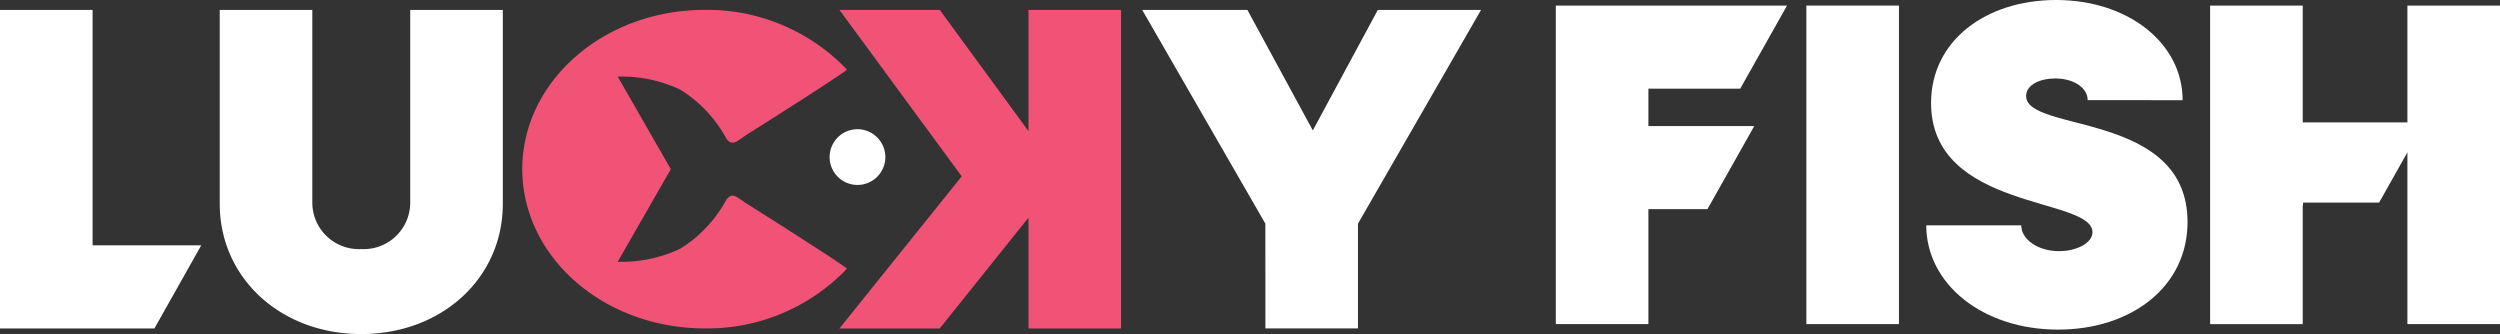
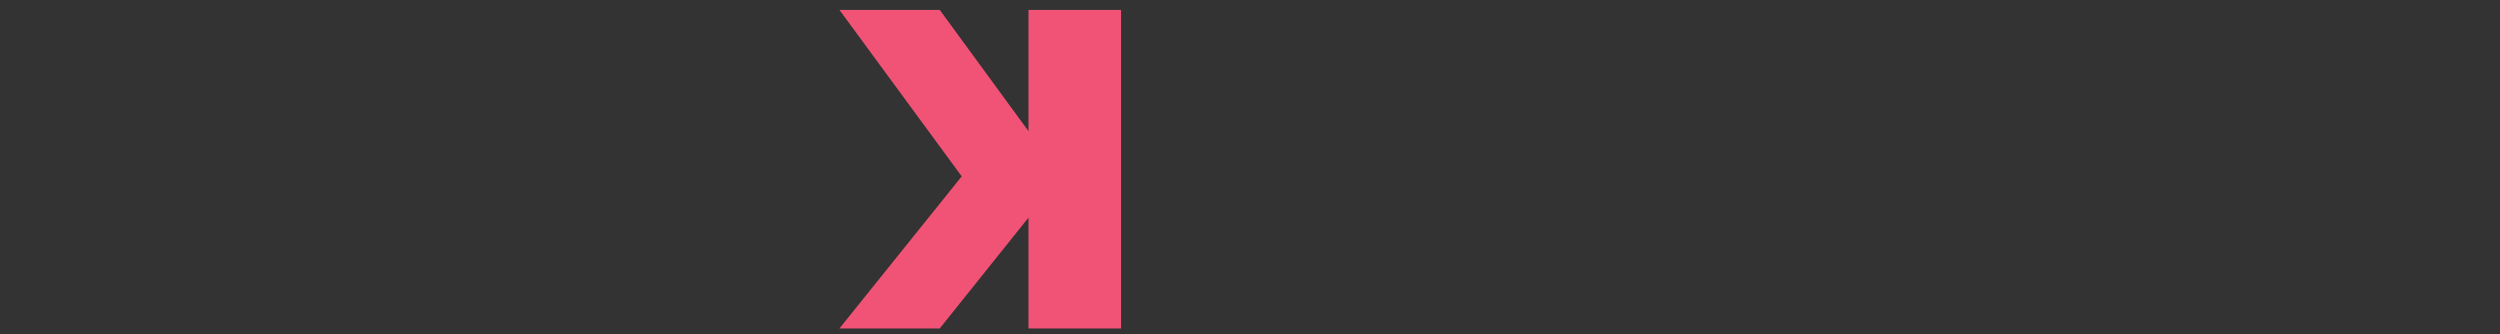
<svg xmlns="http://www.w3.org/2000/svg" width="336" height="44.893" viewBox="0 0 336 44.893">
  <rect x="0" y="0" width="336" height="44.893" fill="#333333" stroke="none" />
  <defs>
    <clipPath id="clip-path">
-       <rect id="Rectangle_22338" data-name="Rectangle 22338" width="336" height="44.893" fill="none" />
-     </clipPath>
+       </clipPath>
  </defs>
  <g id="Lucky_Fish_Logo" transform="translate(0 0)">
    <g id="Group_43891" data-name="Group 43891" transform="translate(0 0)">
      <g id="Group_43890" data-name="Group 43890" clip-path="url(#clip-path)">
        <path id="Path_92851" data-name="Path 92851" d="M162.207,27.845a3.744,3.744,0,1,1-3.745-3.745,3.744,3.744,0,0,1,3.745,3.745" transform="translate(-43.218 -6.732)" fill="#fff" />
        <path id="Path_92852" data-name="Path 92852" d="M359.234,30.282H372c0,1.923,2.28,3.474,5.082,3.474,2.41,0,4.493-1.118,4.493-2.547,0-4.777-21.694-2.855-21.694-17.374,0-8.314,7.3-13.835,16.808-13.835,9.641,0,17,5.771,17,13.462H380.928c0-1.675-1.889-2.917-4.364-2.917-2.085,0-3.909.869-3.909,2.359,0,4.963,21.694,1.985,21.694,16.938,0,8.75-7.623,14.457-17.394,14.457-10.162,0-17.72-6.141-17.72-14.022" transform="translate(-100.345 0)" fill="#fff" />
      </g>
    </g>
-     <path id="Path_92853" data-name="Path 92853" d="M229.568,30.577,213.015,1.851h14.137l8.794,16.193,8.735-16.193h13.875L242.012,30.577V44.656H229.57Z" transform="translate(-59.502 -0.517)" fill="#fff" />
    <path id="Path_92854" data-name="Path 92854" d="M181.957,1.85V18.141L170.034,1.851H156.548l16.436,22.367L156.548,44.66h13.479l11.93-14.89V44.66H194.4V1.85Z" transform="translate(-43.729 -0.517)" fill="#f05376" />
    <g id="Group_43893" data-name="Group 43893" transform="translate(0 0)">
      <g id="Group_43892" data-name="Group 43892" clip-path="url(#clip-path)">
-         <path id="Path_92855" data-name="Path 92855" d="M40.98,27.91V1.852H53.422V27.723A6.258,6.258,0,0,0,59.662,34c.114,0,.228,0,.341-.008a6.256,6.256,0,0,0,6.57-5.926c.006-.113.009-.227.008-.341V1.852H79.025V27.913c0,9.99-8.209,17.5-19.022,17.5S40.981,37.9,40.981,27.913" transform="translate(-11.447 -0.517)" fill="#fff" />
        <rect id="Rectangle_22339" data-name="Rectangle 22339" width="12.442" height="42.811" transform="translate(242.776 0.749)" fill="#fff" />
        <path id="Path_92856" data-name="Path 92856" d="M451.133,1.039H438.689v15.7H424.618V1.039H412.174V43.85h12.444V27.9h.043v-.377h10.221l3.807-6.76v.058h0V43.848h12.444V27.526h0Z" transform="translate(-115.133 -0.29)" fill="#fff" />
        <path id="Path_92857" data-name="Path 92857" d="M27.044,33.494h-14.6V1.852H0V44.661H20.753Z" transform="translate(0 -0.517)" fill="#fff" />
        <path id="Path_92858" data-name="Path 92858" d="M302.593,12.213h12.339l6.291-11.167H290.151v42.8h12.442V28.4h7.938l6.291-11.169H302.593Z" transform="translate(-81.048 -0.292)" fill="#fff" />
        <path id="Path_92859" data-name="Path 92859" d="M127.689,27.964c-1.358-.858-2.028-1.736-2.856-.617a17.515,17.515,0,0,1-6.21,6.6,18.438,18.438,0,0,1-8.4,1.748l7.13-12.429h.016l-.008-.014.008-.014h-.016l-7.13-12.427a18.429,18.429,0,0,1,8.4,1.748,17.5,17.5,0,0,1,6.21,6.6c.828,1.118,1.5.241,2.856-.618,4.363-2.757,13.629-8.642,13.33-8.687a25.937,25.937,0,0,0-19.11-8.008c-13.428,0-24.328,9.426-24.51,21.122h-.006v.217c0,.017,0,.033,0,.05h0v.028h0c0,.017,0,.034,0,.051v.213H97.4c.179,11.7,11.08,21.126,24.51,21.126a25.939,25.939,0,0,0,19.11-8.006c.3-.045-8.967-5.93-13.33-8.687" transform="translate(-27.204 -0.516)" fill="#f05376" />
      </g>
    </g>
  </g>
</svg>